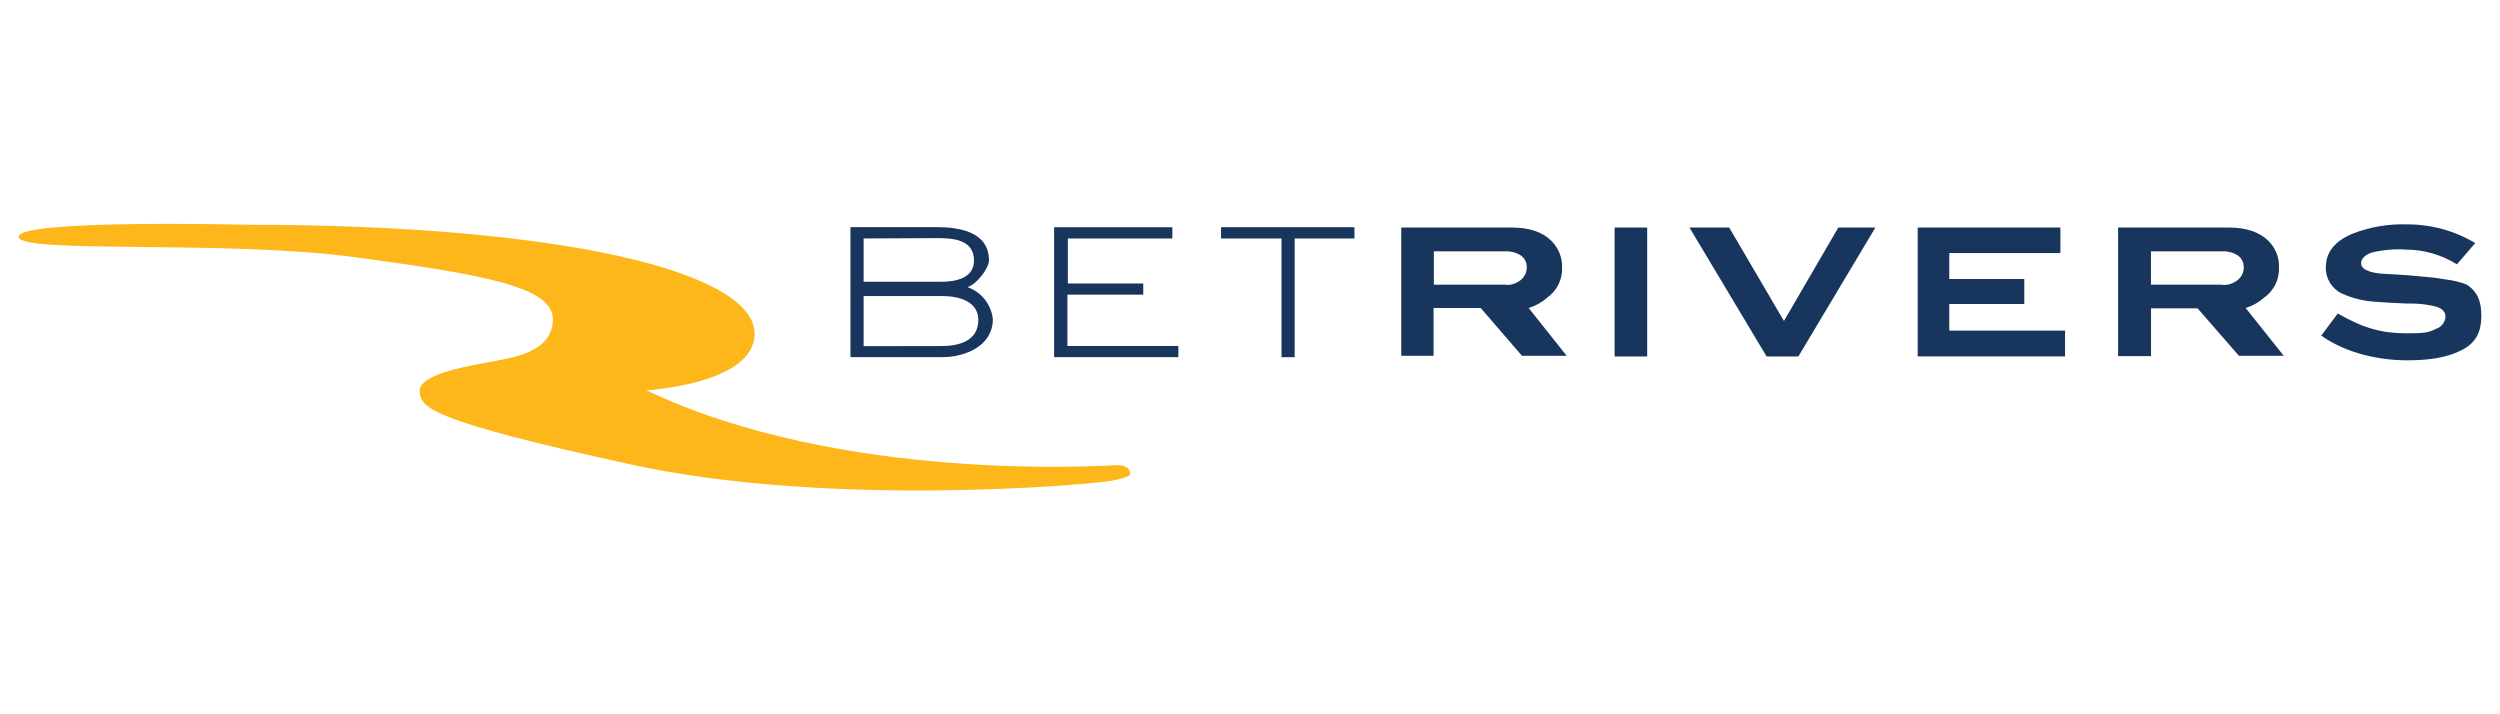
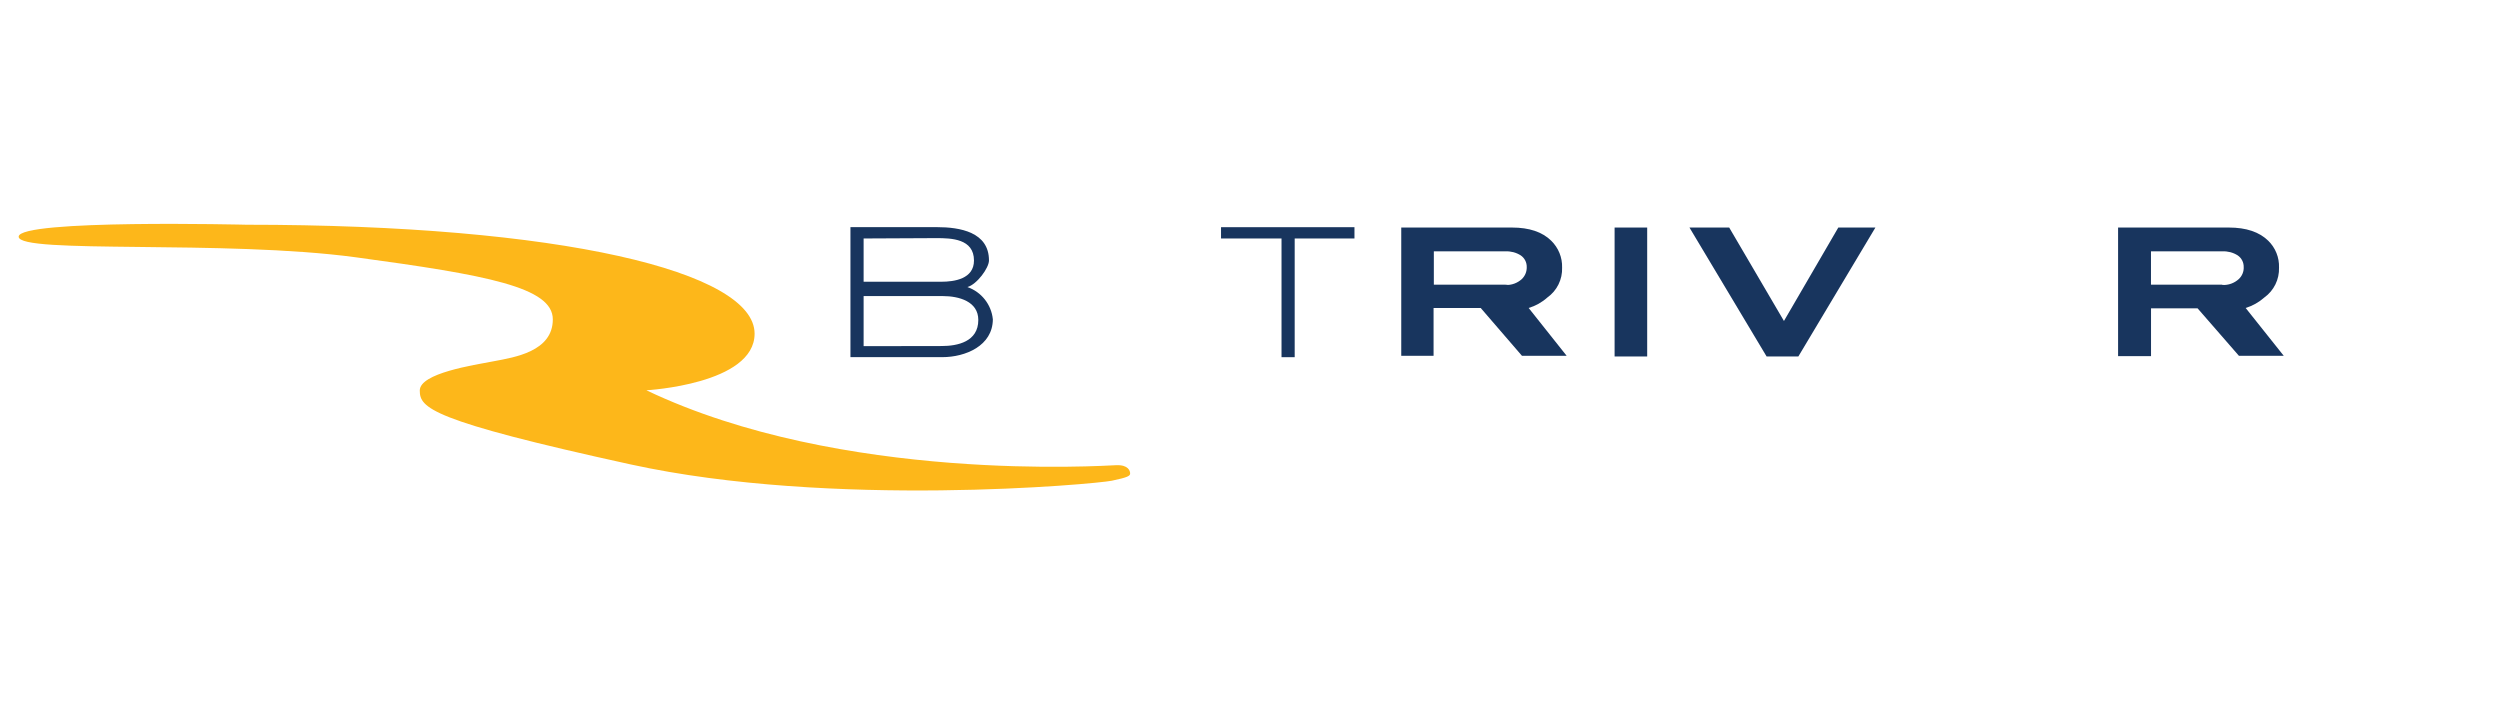
<svg xmlns="http://www.w3.org/2000/svg" id="betrivers" width="560" height="160" viewBox="0 0 560 160">
  <defs>
    <style>
      .cls-1 {
        fill: #18355e;
      }

      .cls-1, .cls-2 {
        stroke-width: 0px;
      }

      .cls-2 {
        fill: #fdb71a;
      }
    </style>
  </defs>
  <path class="cls-2" d="M144.81,87.42s24.22-1.34,24.22-12.68c0-13.87-43.35-24.4-113.79-24.4,0,0-51.06-1.26-51.06,2.68s46.22.64,75.57,4.62,44.08,6.69,44.08,13.9-8.62,8.5-13.19,9.37-16.61,2.68-16.61,6.56,2.16,6.69,47.24,16.56c45.09,9.87,104.2,4.4,107.78,3.65s4.1-1.07,4.1-1.63-.4-1.94-3.07-1.85-61.54,4.08-105.27-16.77Z" />
  <g>
    <path class="cls-1" d="M338.69,50.97c3.86,0,6.79.99,8.78,2.95,1.62,1.58,2.51,3.76,2.44,6.02.1,2.64-1.14,5.16-3.29,6.69-1.21,1.09-2.65,1.89-4.2,2.36l8.51,10.71h-10.01l-9.24-10.71h-10.56v10.71h-7.24v-28.73h24.82ZM337.2,63.83c1.37.08,2.71-.41,3.71-1.34.72-.7,1.11-1.67,1.08-2.68.02-1.04-.48-2.01-1.34-2.6-1.02-.65-2.21-.96-3.41-.91h-16.06v7.47h16.68l-.66.05Z" />
    <path class="cls-1" d="M368.97,50.97v28.88h-7.3v-28.88h7.3Z" />
    <path class="cls-1" d="M399.61,71.89l12.17-20.92h8.31l-17.26,28.88h-7.11l-17.28-28.88h8.9l12.26,20.92Z" />
-     <path class="cls-1" d="M436.64,74.06h25.93v5.78h-33.01v-28.88h31.97v5.72h-24.89v5.81h16.8v5.61h-16.8v5.96Z" />
    <path class="cls-1" d="M499.28,50.97c3.86,0,6.79.99,8.8,2.95,1.62,1.58,2.5,3.76,2.42,6.02.09,2.64-1.14,5.15-3.28,6.69-1.21,1.07-2.64,1.88-4.19,2.36l8.53,10.71h-10.04l-9.26-10.63h-10.43v10.71h-7.38v-28.81h24.83ZM497.8,63.83c1.37.08,2.71-.41,3.71-1.34.73-.69,1.13-1.67,1.08-2.68.02-1.04-.48-2.01-1.34-2.6-1.02-.65-2.21-.96-3.41-.91h-16.02v7.47h15.96l.03.05Z" />
-     <path class="cls-1" d="M550.32,59.2c-3.39-2.12-7.31-3.26-11.31-3.29-2.55-.17-5.11.04-7.59.63-1.45.4-2.54,1.34-2.54,2.44s1.18,1.74,3.25,2.16c1.34.24,2.61.19,7.16.51,1.34.09,3.69.35,5.07.46s2.41.33,3.37.48c1.67.17,3.3.56,4.86,1.18,2.44,1.62,3.23,3.8,3.23,6.99,0,3.4-1.07,5.96-4.39,7.66s-7.31,2.29-12.21,2.29c-6,0-13.53-1.45-19.26-5.54l3.69-4.95c5.86,3.37,10.04,4.44,15.43,4.44,4.02,0,4.79-.12,6.63-1.02,1.17-.39,2-1.45,2.09-2.68,0-1.34-1.08-2.16-3.09-2.5-1.62-.34-3.28-.49-4.94-.47h-.6c-2.6-.09-4.83-.23-6.69-.37-2.74-.12-5.44-.76-7.94-1.89-2.21-1.07-3.6-3.33-3.56-5.78,0-3.45,2.03-6,6.12-7.66,3.84-1.47,7.94-2.17,12.05-2.03,5.39-.03,10.68,1.42,15.3,4.19l-4.12,4.78Z" />
  </g>
  <g>
    <path class="cls-1" d="M211.1,80h-20.6v-29.12h19.38c5.11,0,11.65,1.08,11.65,7.46,0,1.67-2.68,5.35-4.83,5.96,3.14,1.1,5.37,3.92,5.7,7.23-.04,5.94-6.16,8.47-11.3,8.47ZM193.45,53.42v9.69h17.4c2.92,0,7.32-.63,7.32-4.75,0-4.89-5.06-5.02-8.42-5.02l-16.31.08ZM210.96,77.51c3.49,0,8.18-.94,8.18-5.84,0-4.15-4.31-5.35-7.97-5.35h-17.72v11.22l17.51-.03Z" />
-     <path class="cls-1" d="M236.12,50.9h26.49v2.52h-23.41v10.08h16.89v2.5h-16.99v11.5h24.85v2.5h-27.83v-29.1Z" />
    <path class="cls-1" d="M273.51,53.42v-2.53h29.89v2.53h-13.39v26.59h-2.95v-26.59h-13.56Z" />
  </g>
</svg>